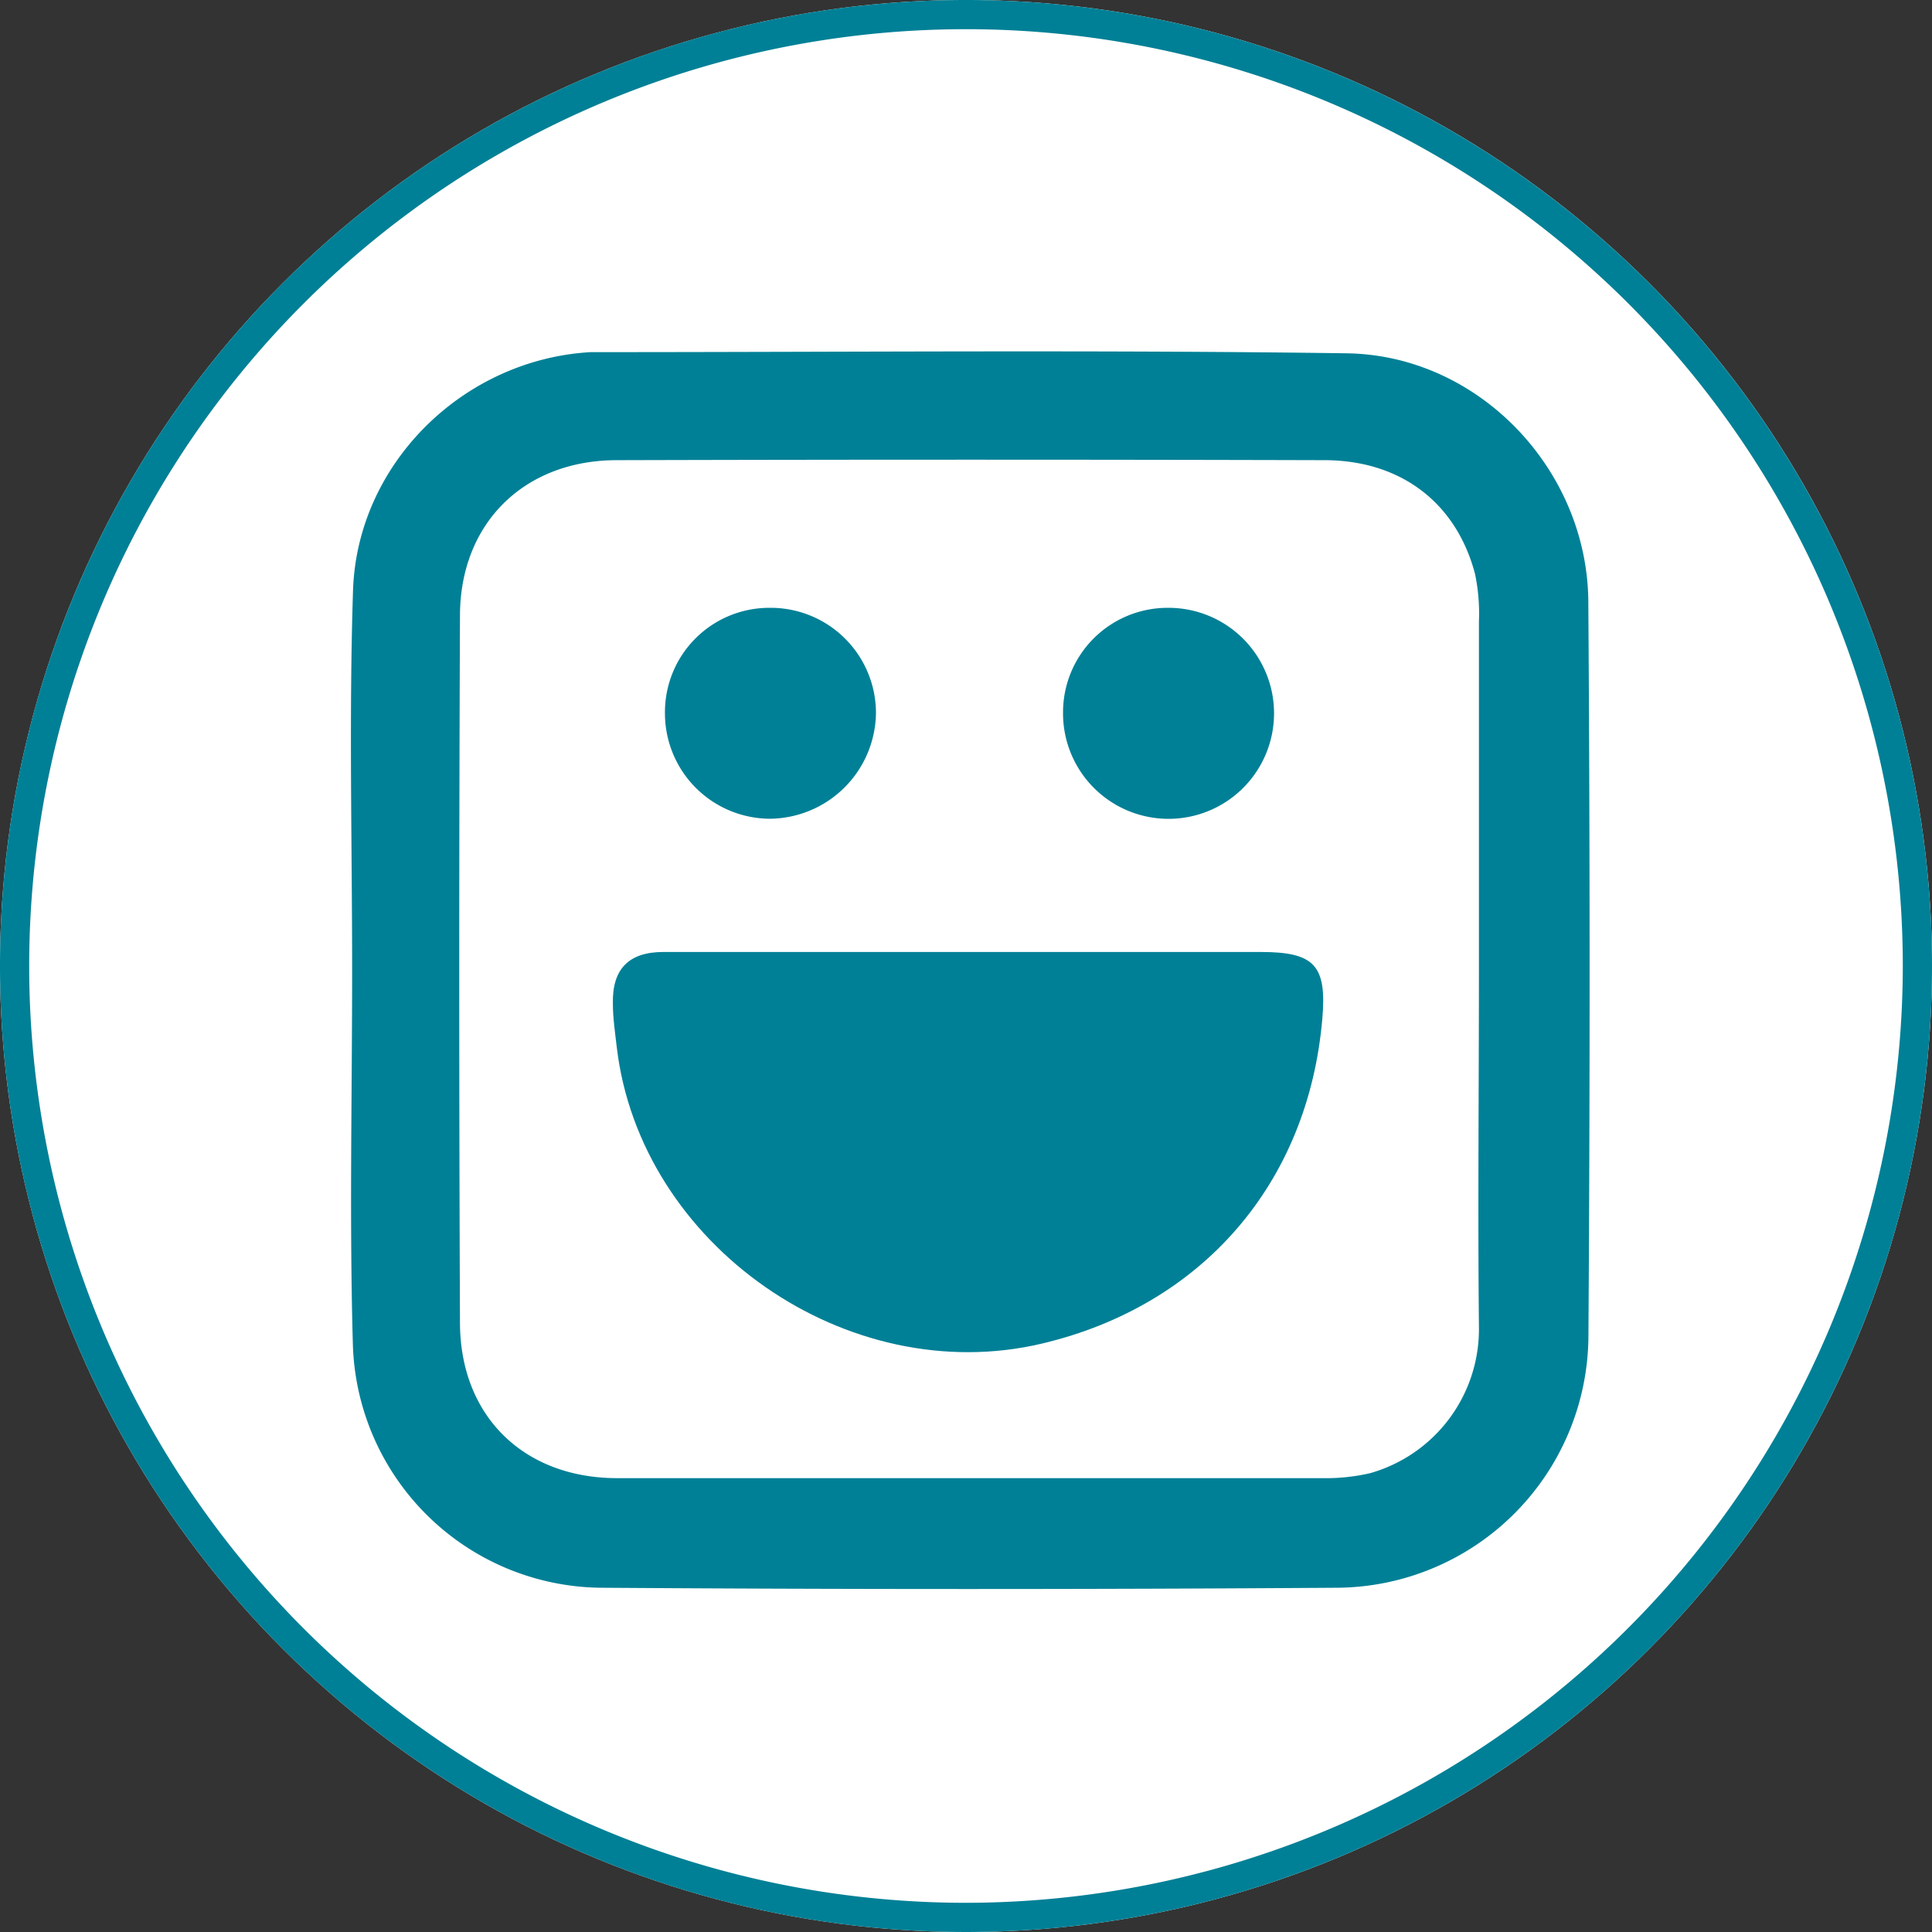
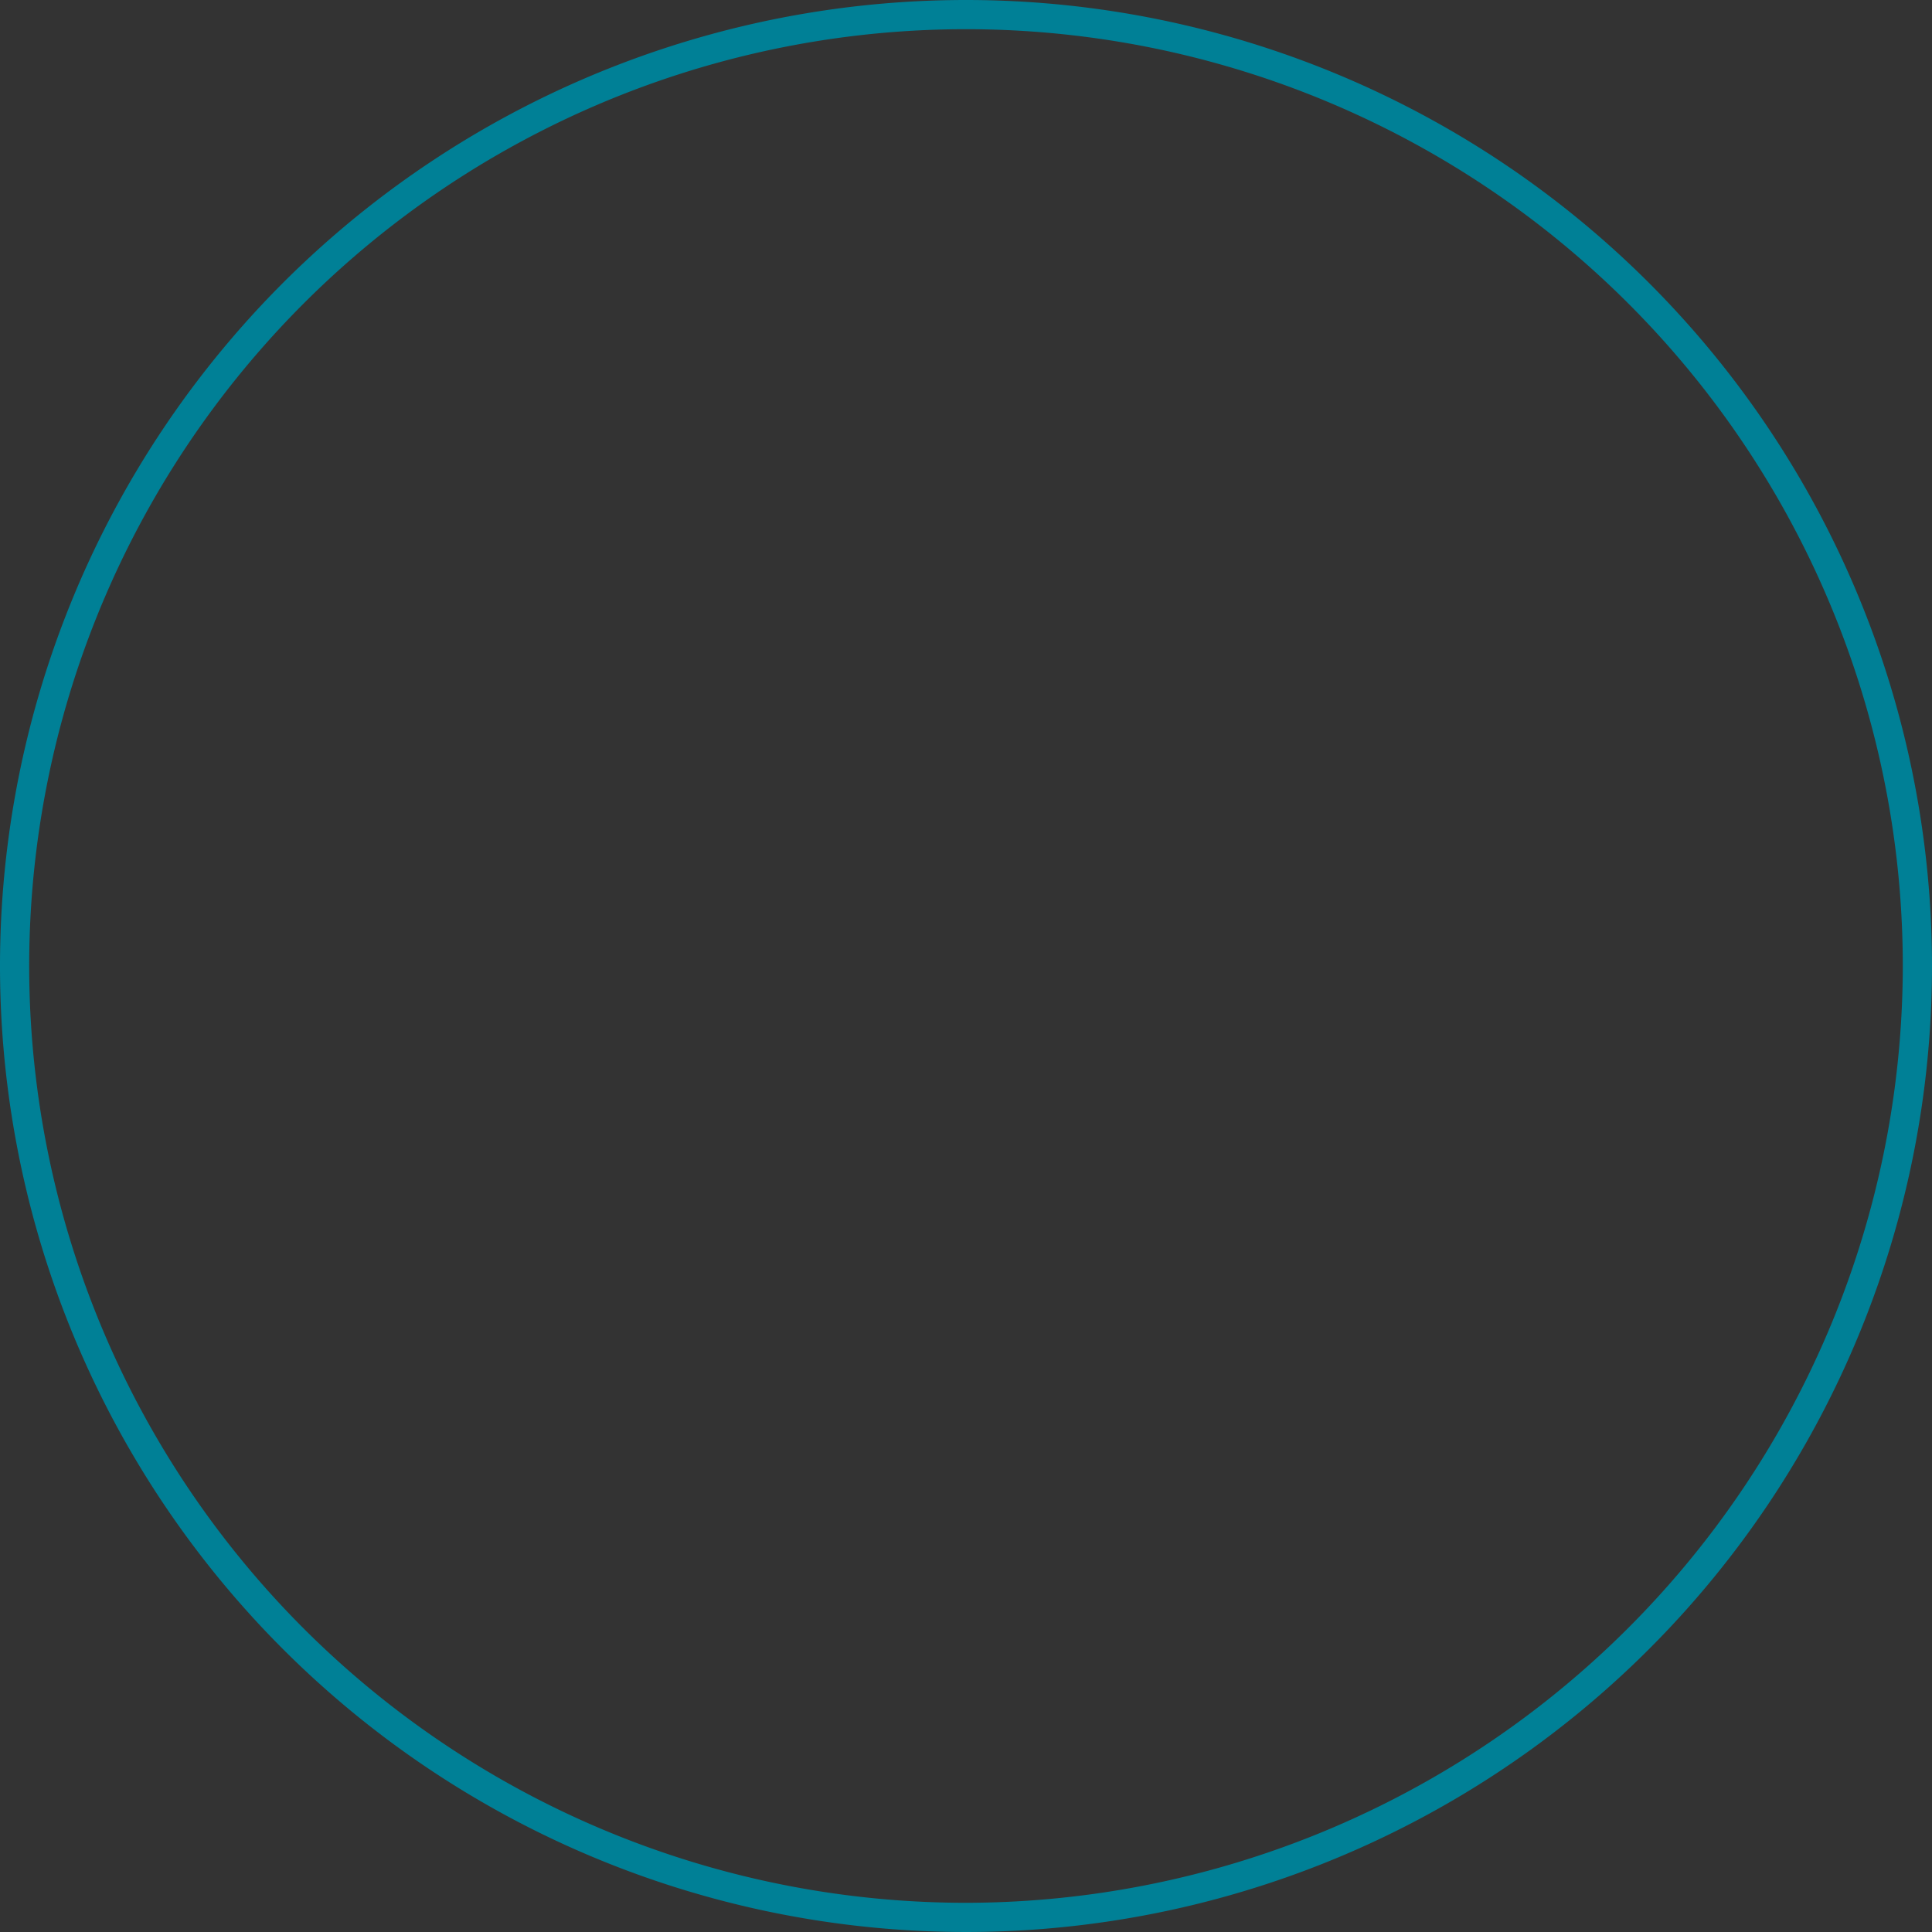
<svg xmlns="http://www.w3.org/2000/svg" viewBox="0 0 198.5 198.5">
  <rect x="0" y="0" width="198.5" height="198.5" fill="#333333" stroke="none" />
  <defs>
    <style>.cls-1{fill:#fff;}.cls-2{fill:#008096;}</style>
  </defs>
  <g id="Layer_2" data-name="Layer 2">
    <g id="Layer_1-2" data-name="Layer 1">
-       <circle class="cls-1" cx="99.25" cy="99.25" r="99.25" transform="translate(-41.11 99.25) rotate(-45)" />
      <path class="cls-2" d="M99.25,0A99.25,99.25,0,1,0,198.5,99.25,99.26,99.26,0,0,0,99.25,0Zm0,195.5A96.25,96.25,0,1,1,195.5,99.25,96.36,96.36,0,0,1,99.25,195.5Z" />
-       <path class="cls-2" d="M163.19,61.83c-.09-13.58-11.26-25.35-24.85-25.53-25.73-.36-51.47-.12-77.2-.12l-.45,0c-13.07.74-24,11.43-24.42,24.51s-.09,26-.09,39h0c0,12.87-.29,25.74.08,38.6a25.76,25.76,0,0,0,25.49,24.84q37.82.26,75.62,0a26,26,0,0,0,25.83-25.75Q163.45,99.64,163.19,61.83Zm-22.42,89.53a20.18,20.18,0,0,1-4.91.51q-36.23,0-72.45,0c-9.55,0-16.11-6.33-16.15-15.92q-.15-36.33,0-72.67c0-9.51,6.59-16,16.12-16q36.33-.1,72.68,0c7.86,0,13.55,4.38,15.48,11.65a19.68,19.68,0,0,1,.41,4.92c0,12,0,23.92,0,35.88,0,12.19-.12,24.38,0,36.56A15.38,15.38,0,0,1,140.77,151.36Z" />
-       <path class="cls-2" d="M129.53,97.81H79.44c-3.76,0-7.52,0-11.28,0-3.59,0-5.27,1.78-5.19,5.31,0,1.5.23,3,.4,4.48,2.4,20.34,23.71,35.18,43.7,30.44,16.48-3.91,27.34-16.49,28.79-33.37C136.33,99.19,135.07,97.81,129.53,97.81Z" />
-       <path class="cls-2" d="M79,62.45A10.72,10.72,0,0,0,68.32,73.31,10.83,10.83,0,0,0,79.07,84.12,11,11,0,0,0,90,73.2,10.82,10.82,0,0,0,79,62.45Z" />
-       <path class="cls-2" d="M120,62.45a10.74,10.74,0,0,0-10.78,10.74A10.84,10.84,0,1,0,120,62.45Z" />
    </g>
  </g>
</svg>